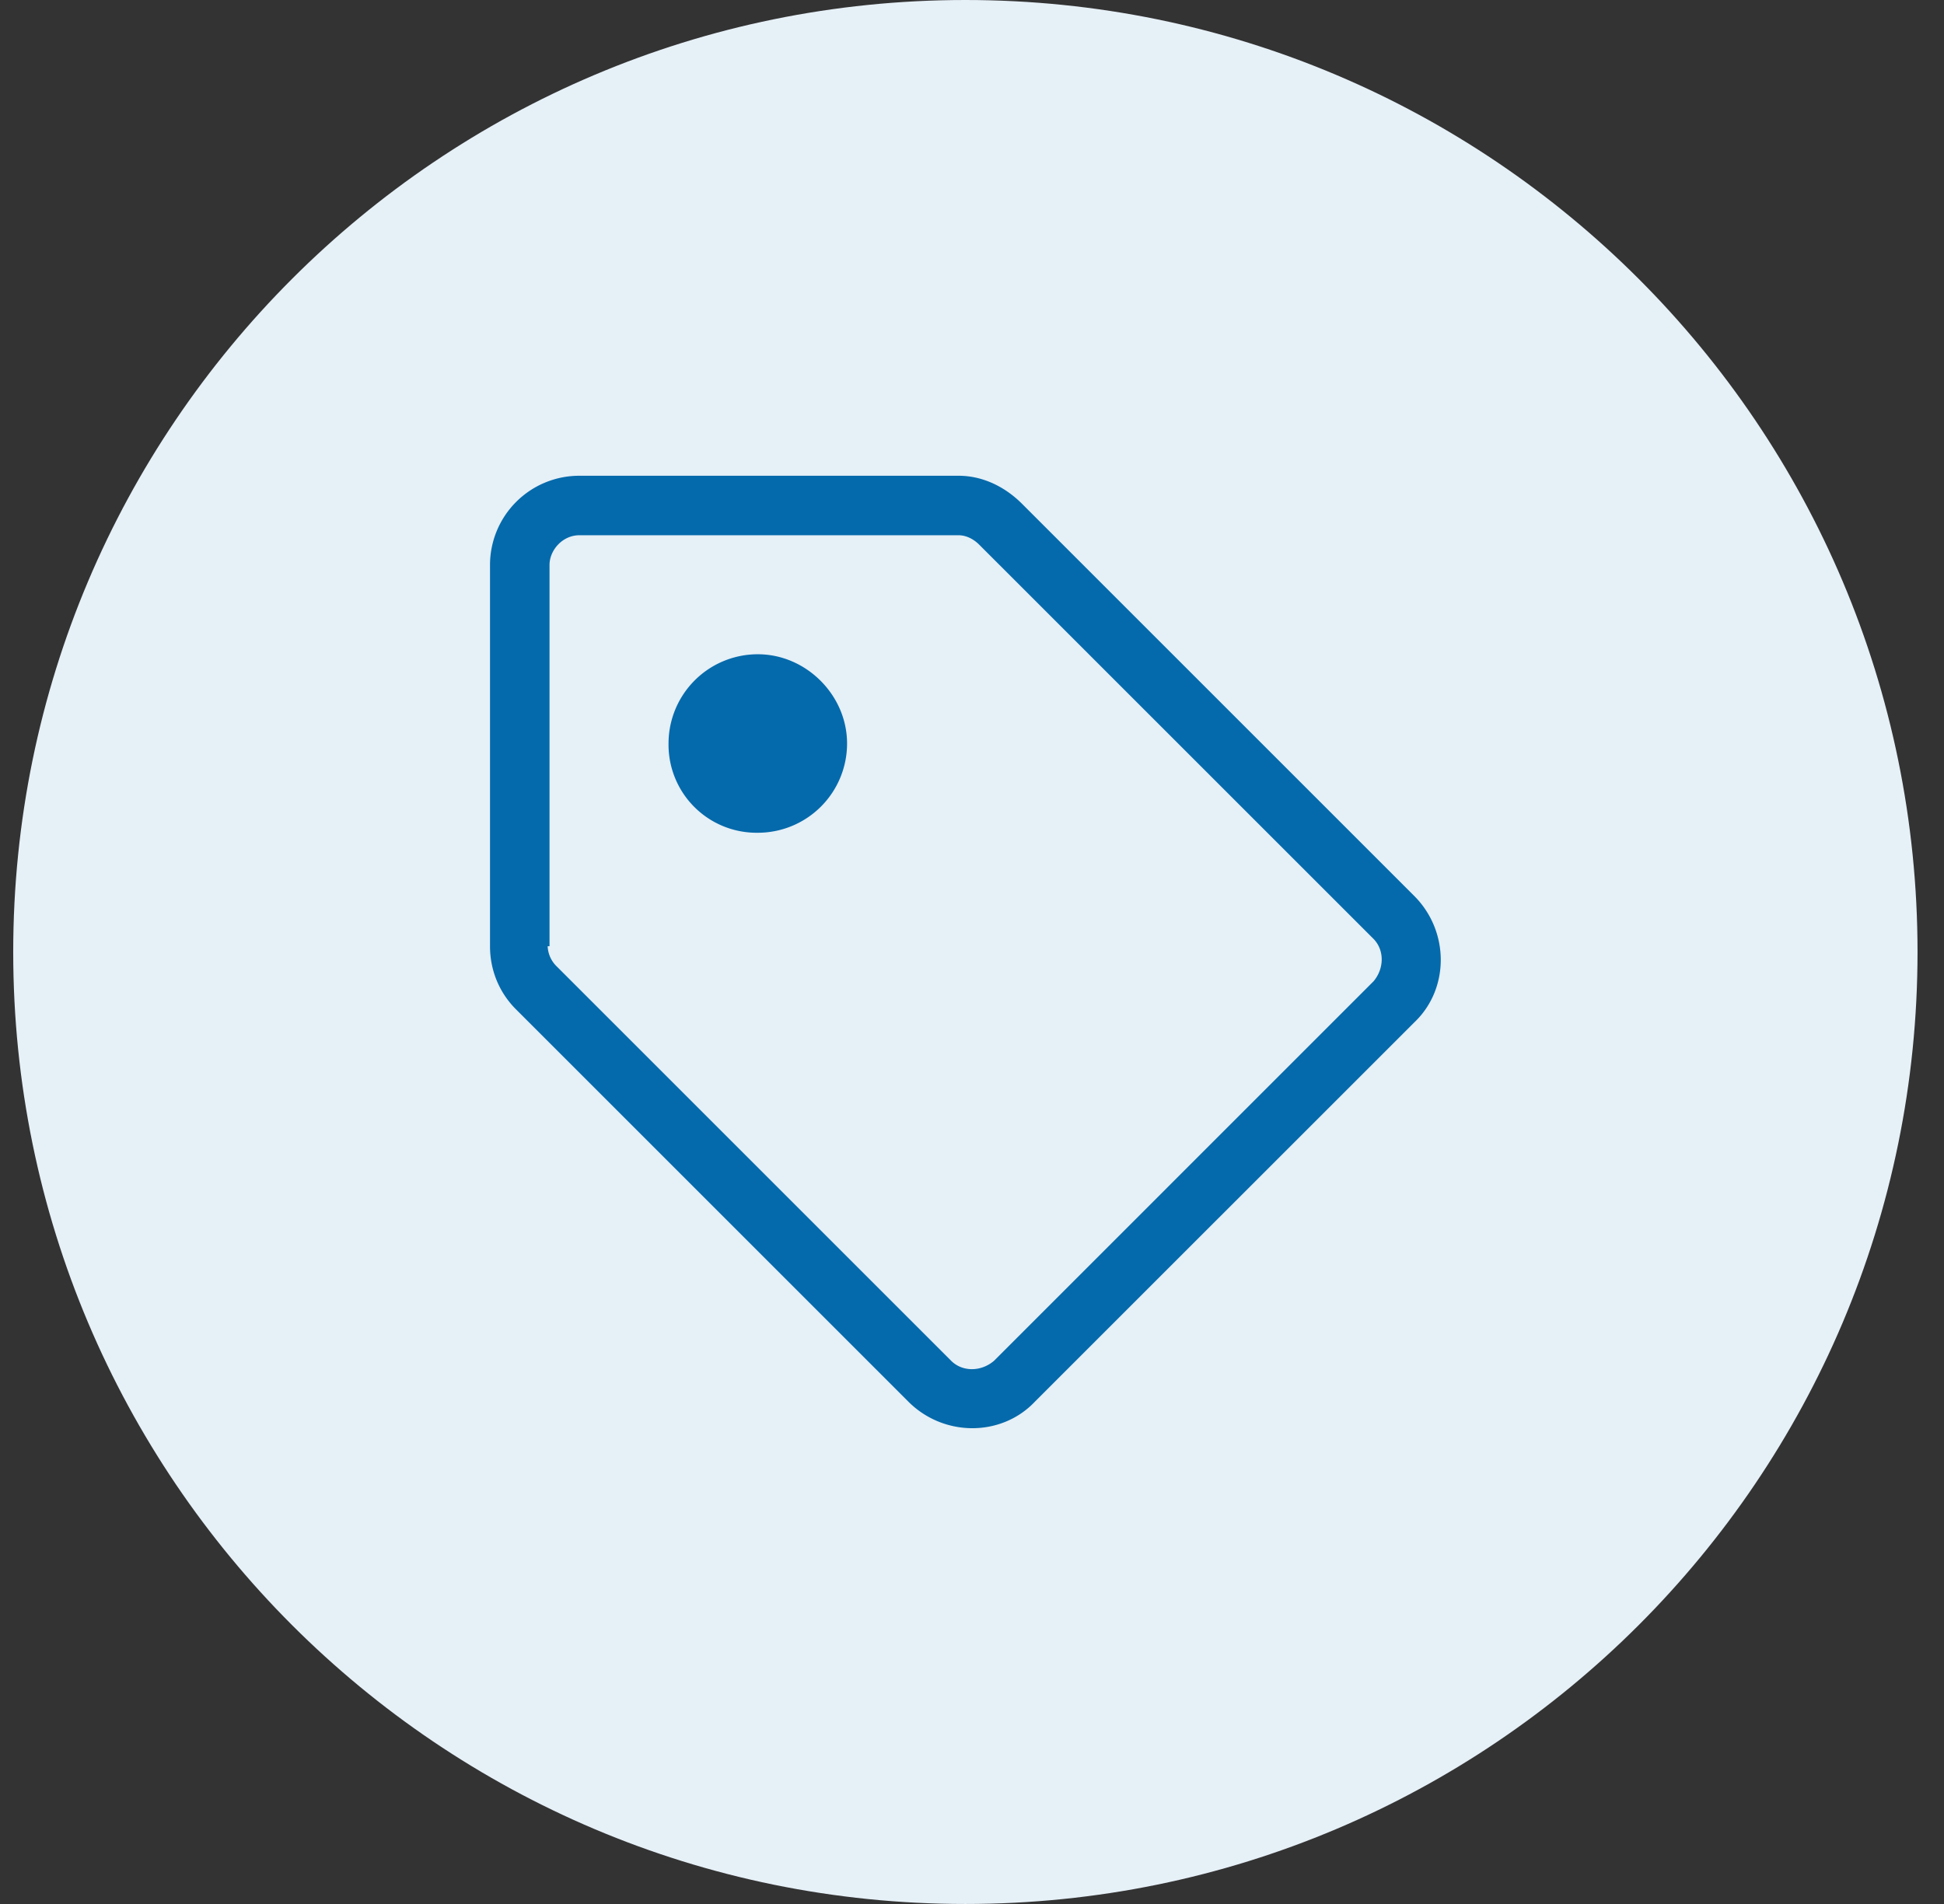
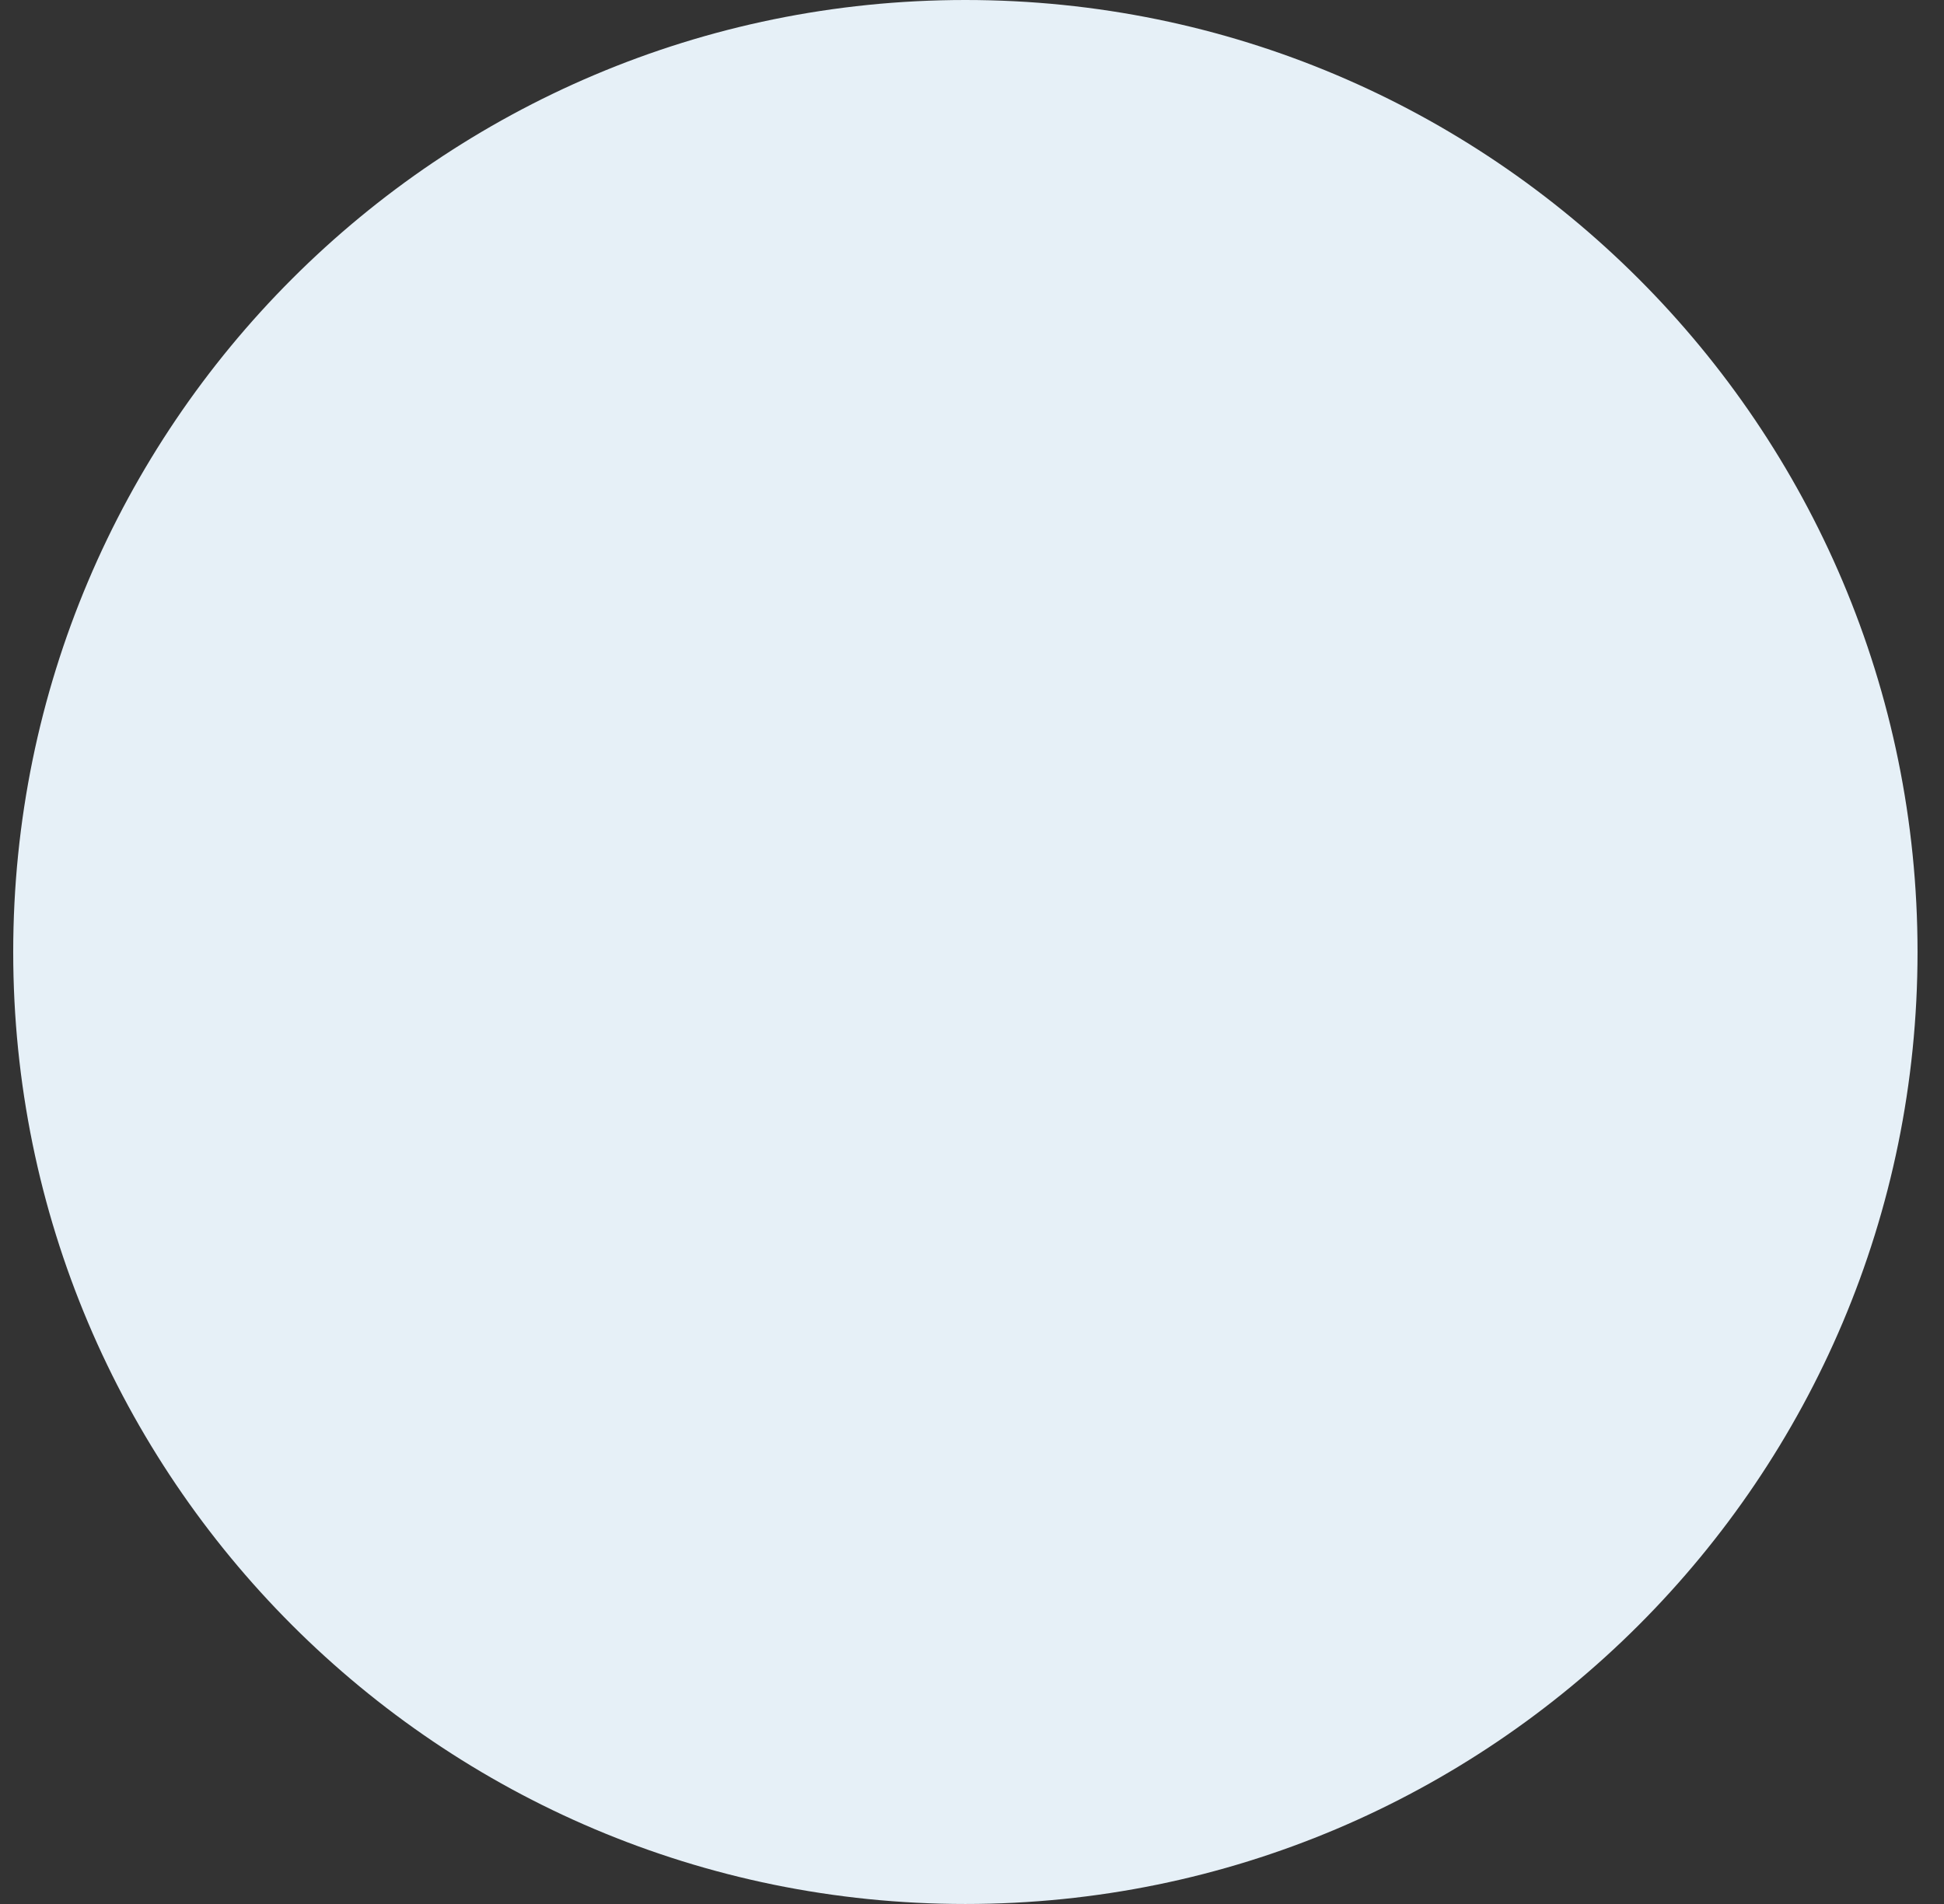
<svg xmlns="http://www.w3.org/2000/svg" viewBox="0 0 49 48">
  <rect x="0" y="0" width="49" height="48" fill="#333333" stroke="none" />
  <path d="M48.333 24c0-13.255-10.745-24-24-24s-24 10.745-24 24 10.745 24 24 24 24-10.745 24-24Z" fill="#e6f0f7" />
-   <path d="m35.648 22.588-9.89-9.89c-.423-.423-.985-.704-1.595-.704h-9.562a2.25 2.25 0 0 0-2.25 2.25v9.61c0 .609.234 1.171.656 1.593l9.89 9.89c.891.891 2.345.891 3.188 0l9.563-9.562c.89-.843.89-2.296 0-3.187Zm-1.032 2.156-9.562 9.563c-.328.28-.797.28-1.078 0l-9.938-9.938a.753.753 0 0 1-.234-.515h.047v-9.61c0-.375.328-.75.75-.75h9.562c.188 0 .375.094.516.235l9.938 9.937c.28.281.28.75 0 1.078Zm-15.515-8.25a2.25 2.25 0 0 0-2.25 2.25 2.22 2.22 0 0 0 2.25 2.25 2.25 2.25 0 0 0 2.25-2.25c0-1.219-1.031-2.25-2.25-2.25Z" fill="#056aab" />
</svg>